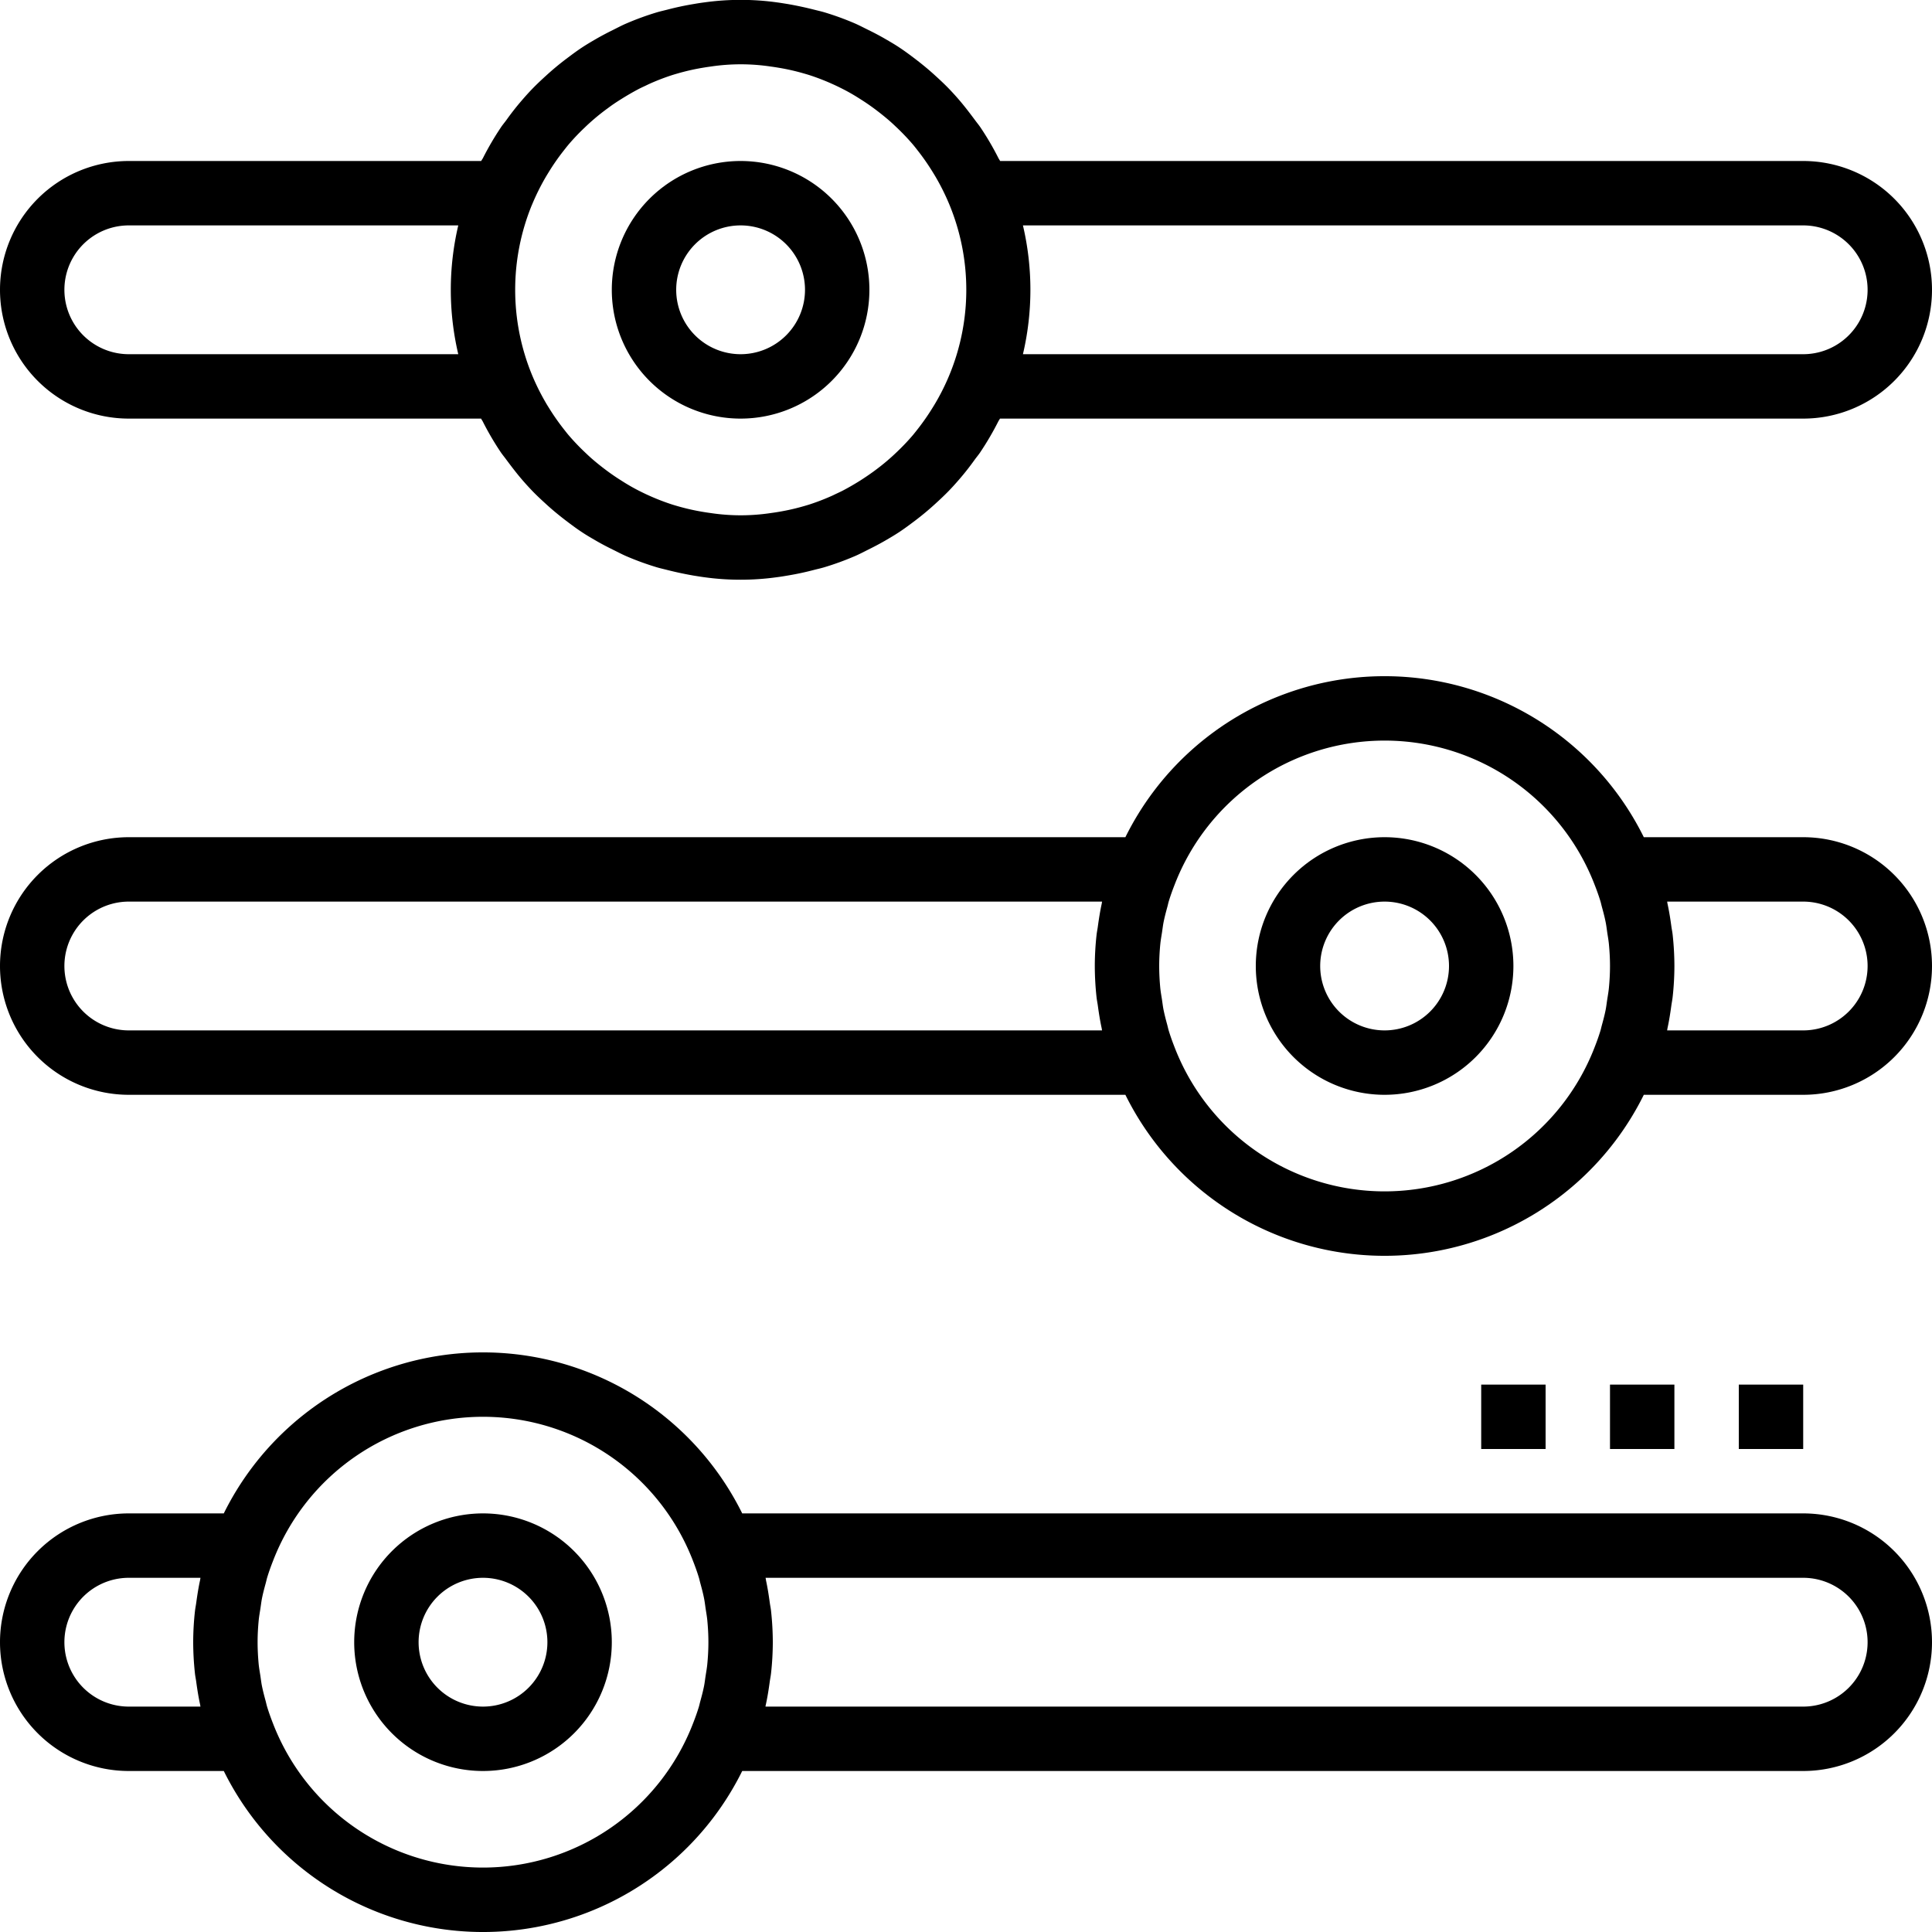
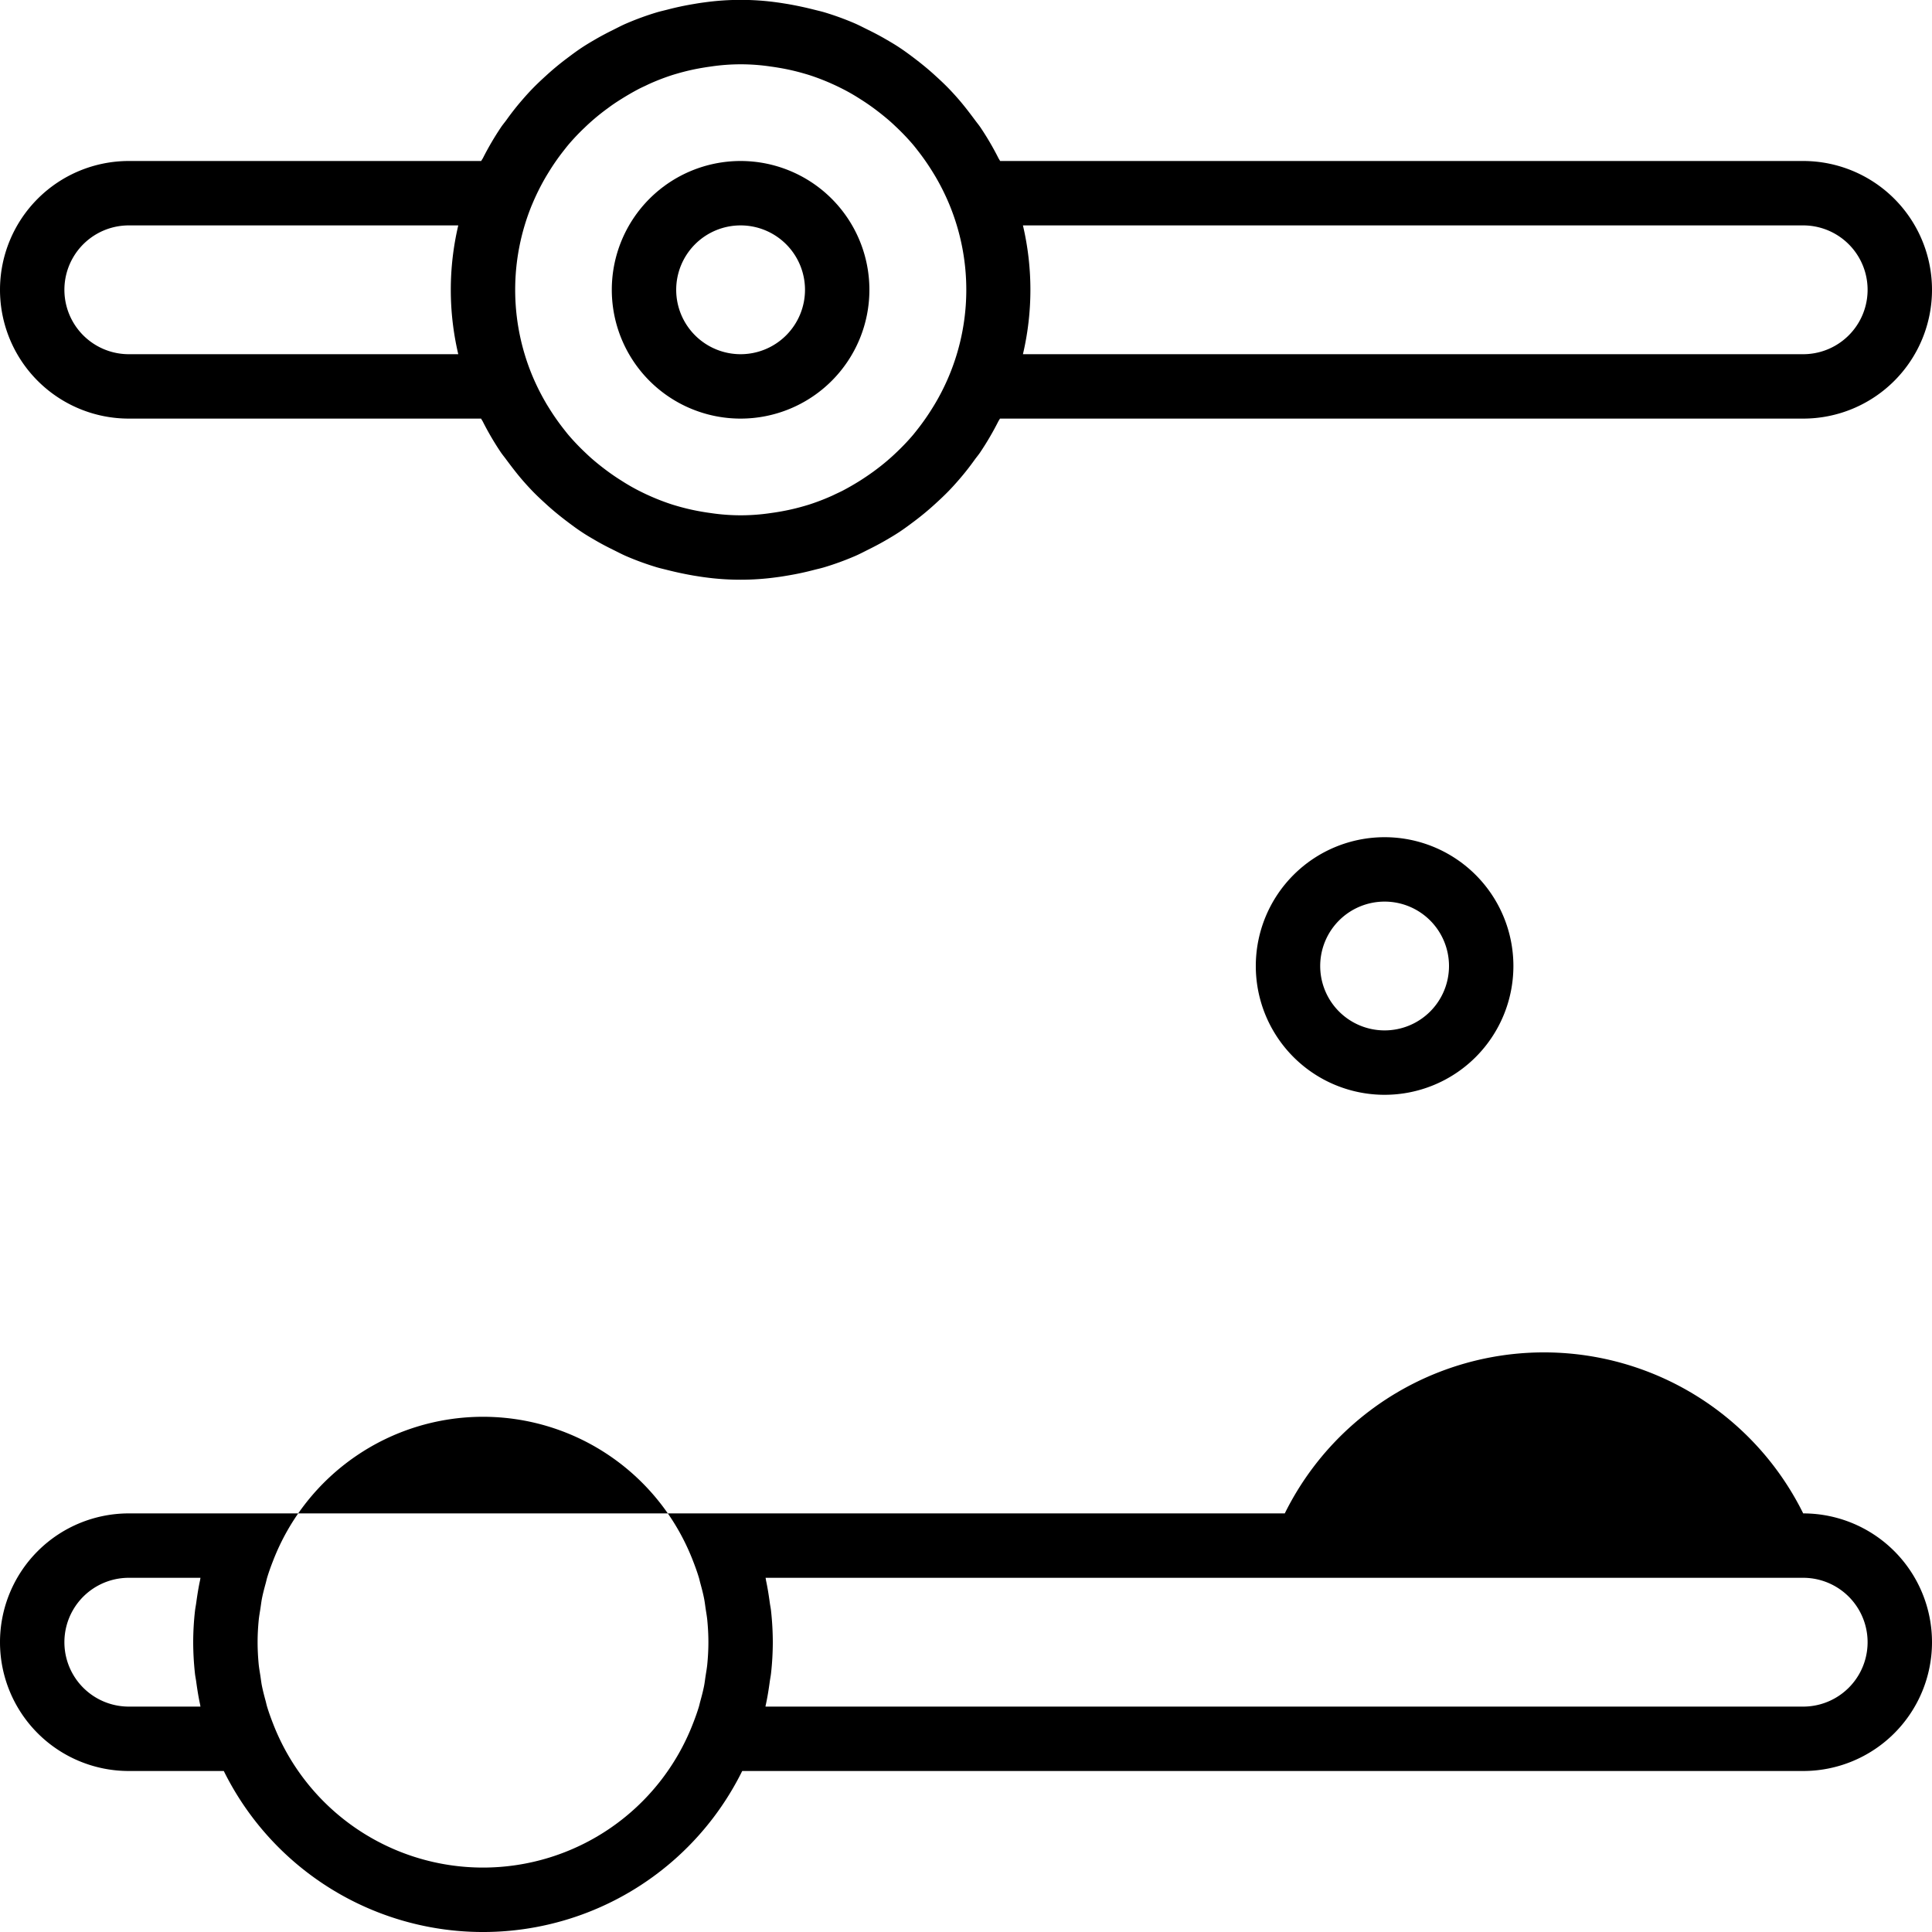
<svg xmlns="http://www.w3.org/2000/svg" width="60" height="60" viewBox="0 0 60 60">
  <g id="noun-adjust-5080946" transform="translate(-2 -2)">
-     <path id="Caminho_13246" data-name="Caminho 13246" d="M6,57H8.95a8.98,8.98,0,0,0,16.1,0H58a4,4,0,0,0,0-8H25.05a8.98,8.98,0,0,0-16.1,0H6a4,4,0,0,0,0,8Zm19.946-4.968c-.009-.088-.028-.174-.04-.261-.032-.236-.069-.47-.119-.7,0-.023-.007-.047-.012-.071H58a2,2,0,0,1,0,4H25.774c0-.023.007-.047.012-.071.05-.23.087-.464.119-.7.012-.087.03-.173.04-.261A8.845,8.845,0,0,0,26,53,9.1,9.1,0,0,0,25.946,52.032Zm-15.911.279c.012-.119.034-.237.052-.355s.028-.21.048-.313c.032-.162.075-.322.119-.482.015-.055.026-.111.042-.165.054-.179.118-.356.187-.531a6.989,6.989,0,0,1,13.035,0c.069.176.133.352.187.531.016.053.027.109.042.163.044.161.087.321.119.484.02.1.032.205.047.308.018.12.04.239.052.359.022.227.035.457.035.69s-.013.463-.035.689c-.012.121-.034.24-.052.359-.016.1-.027.207-.047.308-.032.163-.075.324-.119.484-.015.054-.026.109-.042.163-.054.179-.118.356-.187.531a6.99,6.99,0,0,1-13.036,0c-.069-.176-.133-.352-.187-.531-.016-.054-.028-.11-.042-.165-.044-.16-.086-.32-.119-.482-.02-.1-.032-.208-.048-.313s-.04-.236-.052-.355C10.013,53.463,10,53.233,10,53S10.013,52.537,10.035,52.311ZM6,51H8.226c-.005.023-.007.047-.012.071-.05.23-.087.464-.119.7-.012.087-.03.173-.04.261A8.845,8.845,0,0,0,8,53a9.1,9.1,0,0,0,.054.968c.009.088.028.174.04.261.032.236.069.47.119.7.006.024.007.048.013.071H6a2,2,0,0,1,0-4Z" />
-     <path id="Caminho_13247" data-name="Caminho 13247" d="M6,36H36.95a8.98,8.98,0,0,0,16.1,0H58a4,4,0,0,0,0-8H53.05a8.98,8.98,0,0,0-16.1,0H6a4,4,0,0,0,0,8Zm47.946-4.968c-.009-.088-.028-.174-.04-.261-.032-.236-.069-.47-.119-.7-.005-.023-.007-.047-.012-.071H58a2,2,0,0,1,0,4H53.774c.005-.023.007-.047.012-.071.05-.23.087-.464.119-.7.012-.087.03-.173.04-.261A8.845,8.845,0,0,0,54,32,9.1,9.1,0,0,0,53.946,31.032Zm-15.911.279c.012-.119.034-.237.052-.355s.028-.21.048-.313c.032-.162.075-.322.119-.482.015-.055.026-.111.042-.165.054-.179.118-.356.187-.531a6.989,6.989,0,0,1,13.035,0c.069.176.133.352.187.531.016.053.027.109.042.163.044.161.087.321.119.484.02.1.032.2.047.308.018.12.04.239.052.359.022.227.035.457.035.69s-.013.463-.035.689c-.012.121-.034.24-.052.359-.016.1-.027.207-.047.308-.032.163-.075.324-.119.484-.015.054-.026.109-.042.163-.054.179-.118.356-.187.531a6.99,6.99,0,0,1-13.036,0c-.069-.176-.133-.352-.187-.531-.016-.054-.028-.11-.042-.165-.044-.16-.086-.32-.119-.482-.02-.1-.032-.208-.048-.313s-.04-.236-.052-.355C38.013,32.463,38,32.233,38,32S38.013,31.537,38.035,31.311ZM6,30H36.226c-.005.023-.007.047-.012.071-.05.23-.087.464-.119.7-.012.087-.03.173-.04.261A8.846,8.846,0,0,0,36,32a9.1,9.1,0,0,0,.054.968c.009.088.028.174.04.261.032.236.069.47.119.7.005.023.007.047.012.071H6a2,2,0,0,1,0-4Z" />
+     <path id="Caminho_13246" data-name="Caminho 13246" d="M6,57H8.95a8.98,8.98,0,0,0,16.1,0H58a4,4,0,0,0,0-8a8.98,8.98,0,0,0-16.1,0H6a4,4,0,0,0,0,8Zm19.946-4.968c-.009-.088-.028-.174-.04-.261-.032-.236-.069-.47-.119-.7,0-.023-.007-.047-.012-.071H58a2,2,0,0,1,0,4H25.774c0-.023.007-.047.012-.071.05-.23.087-.464.119-.7.012-.087.03-.173.04-.261A8.845,8.845,0,0,0,26,53,9.1,9.1,0,0,0,25.946,52.032Zm-15.911.279c.012-.119.034-.237.052-.355s.028-.21.048-.313c.032-.162.075-.322.119-.482.015-.055.026-.111.042-.165.054-.179.118-.356.187-.531a6.989,6.989,0,0,1,13.035,0c.069.176.133.352.187.531.016.053.027.109.042.163.044.161.087.321.119.484.02.1.032.205.047.308.018.12.04.239.052.359.022.227.035.457.035.69s-.013.463-.035.689c-.012.121-.034.24-.052.359-.016.1-.027.207-.047.308-.032.163-.075.324-.119.484-.015.054-.026.109-.042.163-.054.179-.118.356-.187.531a6.99,6.99,0,0,1-13.036,0c-.069-.176-.133-.352-.187-.531-.016-.054-.028-.11-.042-.165-.044-.16-.086-.32-.119-.482-.02-.1-.032-.208-.048-.313s-.04-.236-.052-.355C10.013,53.463,10,53.233,10,53S10.013,52.537,10.035,52.311ZM6,51H8.226c-.005.023-.007.047-.012.071-.05.23-.087.464-.119.7-.012.087-.03.173-.04.261A8.845,8.845,0,0,0,8,53a9.1,9.1,0,0,0,.054.968c.009.088.028.174.04.261.032.236.069.47.119.7.006.024.007.048.013.071H6a2,2,0,0,1,0-4Z" />
    <path id="Caminho_13248" data-name="Caminho 13248" d="M6,15H16.94c.016.032.037.059.053.09a8.9,8.9,0,0,0,.559.955c.055.081.118.155.175.234.149.2.305.405.471.6q.162.189.333.367c.136.141.279.274.423.405.2.184.41.356.626.521.157.119.314.237.478.345.148.1.3.187.453.276.172.1.347.191.526.279.137.067.271.139.412.2a8.811,8.811,0,0,0,.95.346c.108.032.218.056.327.084q.395.1.8.171c.112.018.224.037.337.052a8.186,8.186,0,0,0,2.269,0c.113-.014.225-.033.337-.052q.408-.068.8-.171c.109-.028.219-.052.327-.084a8.81,8.81,0,0,0,.95-.346c.141-.06.275-.131.412-.2.179-.088.354-.18.526-.279.154-.089.305-.178.453-.276.164-.109.321-.227.478-.345.217-.164.425-.337.626-.521.145-.132.287-.265.423-.405.115-.119.225-.241.333-.367.166-.192.322-.391.471-.6.057-.079.121-.153.175-.234a9.1,9.1,0,0,0,.559-.955c.016-.031.037-.058.053-.09H58a4,4,0,1,0,0-8H33.06c-.016-.031-.037-.059-.053-.09a8.9,8.9,0,0,0-.559-.955c-.055-.081-.118-.155-.175-.234-.149-.2-.305-.405-.471-.6q-.162-.189-.333-.367c-.136-.141-.279-.274-.423-.405-.2-.184-.41-.356-.626-.521-.157-.119-.314-.237-.478-.345-.148-.1-.3-.187-.453-.276-.172-.1-.347-.191-.526-.279-.137-.067-.271-.138-.412-.2a8.811,8.811,0,0,0-.95-.346c-.108-.032-.218-.056-.327-.084q-.395-.1-.8-.171c-.112-.018-.224-.037-.337-.052a8.186,8.186,0,0,0-2.269,0c-.113.014-.225.033-.337.052q-.408.068-.8.171c-.109.028-.219.052-.327.084a8.811,8.811,0,0,0-.95.346c-.141.06-.275.132-.412.2-.178.088-.354.18-.526.279-.154.089-.305.178-.453.276-.164.109-.321.227-.478.345-.217.164-.425.337-.626.521-.145.132-.287.265-.423.405-.115.119-.225.241-.333.367-.166.192-.322.391-.471.6-.057.079-.121.153-.175.234a9.1,9.1,0,0,0-.559.955c-.017.031-.038.058-.054.09H6a4,4,0,0,0,0,8ZM33.768,9H58a2,2,0,0,1,0,4H33.768a8.737,8.737,0,0,0,0-4ZM18.52,8.363a7.07,7.07,0,0,1,.425-.859c.036-.062.074-.122.111-.183a6.961,6.961,0,0,1,.438-.628c.055-.07.11-.141.168-.21a6.849,6.849,0,0,1,.5-.525c.092-.089.187-.175.284-.258.144-.124.293-.24.446-.351.133-.1.268-.189.408-.276.169-.106.341-.206.518-.3.1-.053.21-.1.316-.153a6.9,6.9,0,0,1,.716-.28c.061-.02.123-.038.185-.056a6.872,6.872,0,0,1,.785-.179c.083-.014.166-.027.25-.038a6.273,6.273,0,0,1,1.869,0c.084.011.167.024.25.038a6.872,6.872,0,0,1,.785.179c.062.018.124.036.185.056a6.987,6.987,0,0,1,.716.28c.107.048.212.1.316.153.178.091.35.191.519.3q.208.13.406.275c.153.112.3.228.447.352.1.084.192.17.284.258a7.039,7.039,0,0,1,.5.525c.058.068.112.139.167.209a7.121,7.121,0,0,1,.438.629c.038.061.075.121.111.183a7.07,7.07,0,0,1,.425.859,6.932,6.932,0,0,1-.425,6.133c-.036.062-.073.122-.111.183a7.121,7.121,0,0,1-.438.629c-.055.07-.11.141-.167.209a6.849,6.849,0,0,1-.5.525c-.092.089-.187.175-.284.258-.144.124-.294.24-.447.352q-.2.144-.406.275c-.169.106-.341.206-.519.3-.1.053-.21.1-.316.153a6.9,6.9,0,0,1-.716.28c-.061.02-.123.038-.185.056a6.872,6.872,0,0,1-.785.179c-.083.014-.166.027-.25.038a6.279,6.279,0,0,1-1.87,0c-.084-.011-.167-.024-.25-.038a6.872,6.872,0,0,1-.785-.179c-.062-.018-.124-.036-.185-.056a6.986,6.986,0,0,1-.716-.28c-.107-.048-.212-.1-.316-.153-.177-.091-.349-.191-.518-.3q-.208-.13-.408-.276c-.153-.112-.3-.227-.446-.351-.1-.084-.192-.17-.284-.258a7.039,7.039,0,0,1-.5-.525c-.058-.068-.112-.139-.168-.21a7.105,7.105,0,0,1-.438-.628c-.038-.061-.076-.121-.111-.183a7.07,7.07,0,0,1-.425-.859,6.952,6.952,0,0,1,0-5.274ZM6,9H16.232a8.737,8.737,0,0,0,0,4H6A2,2,0,0,1,6,9Z" />
    <path id="Caminho_13249" data-name="Caminho 13249" d="M25,15a4,4,0,1,0-4-4A4,4,0,0,0,25,15Zm0-6a2,2,0,1,1-2,2A2,2,0,0,1,25,9Z" />
    <path id="Caminho_13250" data-name="Caminho 13250" d="M45,36a4,4,0,1,0-4-4A4,4,0,0,0,45,36Zm0-6a2,2,0,1,1-2,2A2,2,0,0,1,45,30Z" />
-     <path id="Caminho_13251" data-name="Caminho 13251" d="M17,57a4,4,0,1,0-4-4A4,4,0,0,0,17,57Zm0-6a2,2,0,1,1-2,2A2,2,0,0,1,17,51Z" />
-     <rect id="Retângulo_4756" data-name="Retângulo 4756" width="2" height="2" transform="translate(56 45)" />
    <rect id="Retângulo_4757" data-name="Retângulo 4757" width="2" height="2" transform="translate(52 45)" />
-     <rect id="Retângulo_4758" data-name="Retângulo 4758" width="2" height="2" transform="translate(48 45)" />
  </g>
</svg>